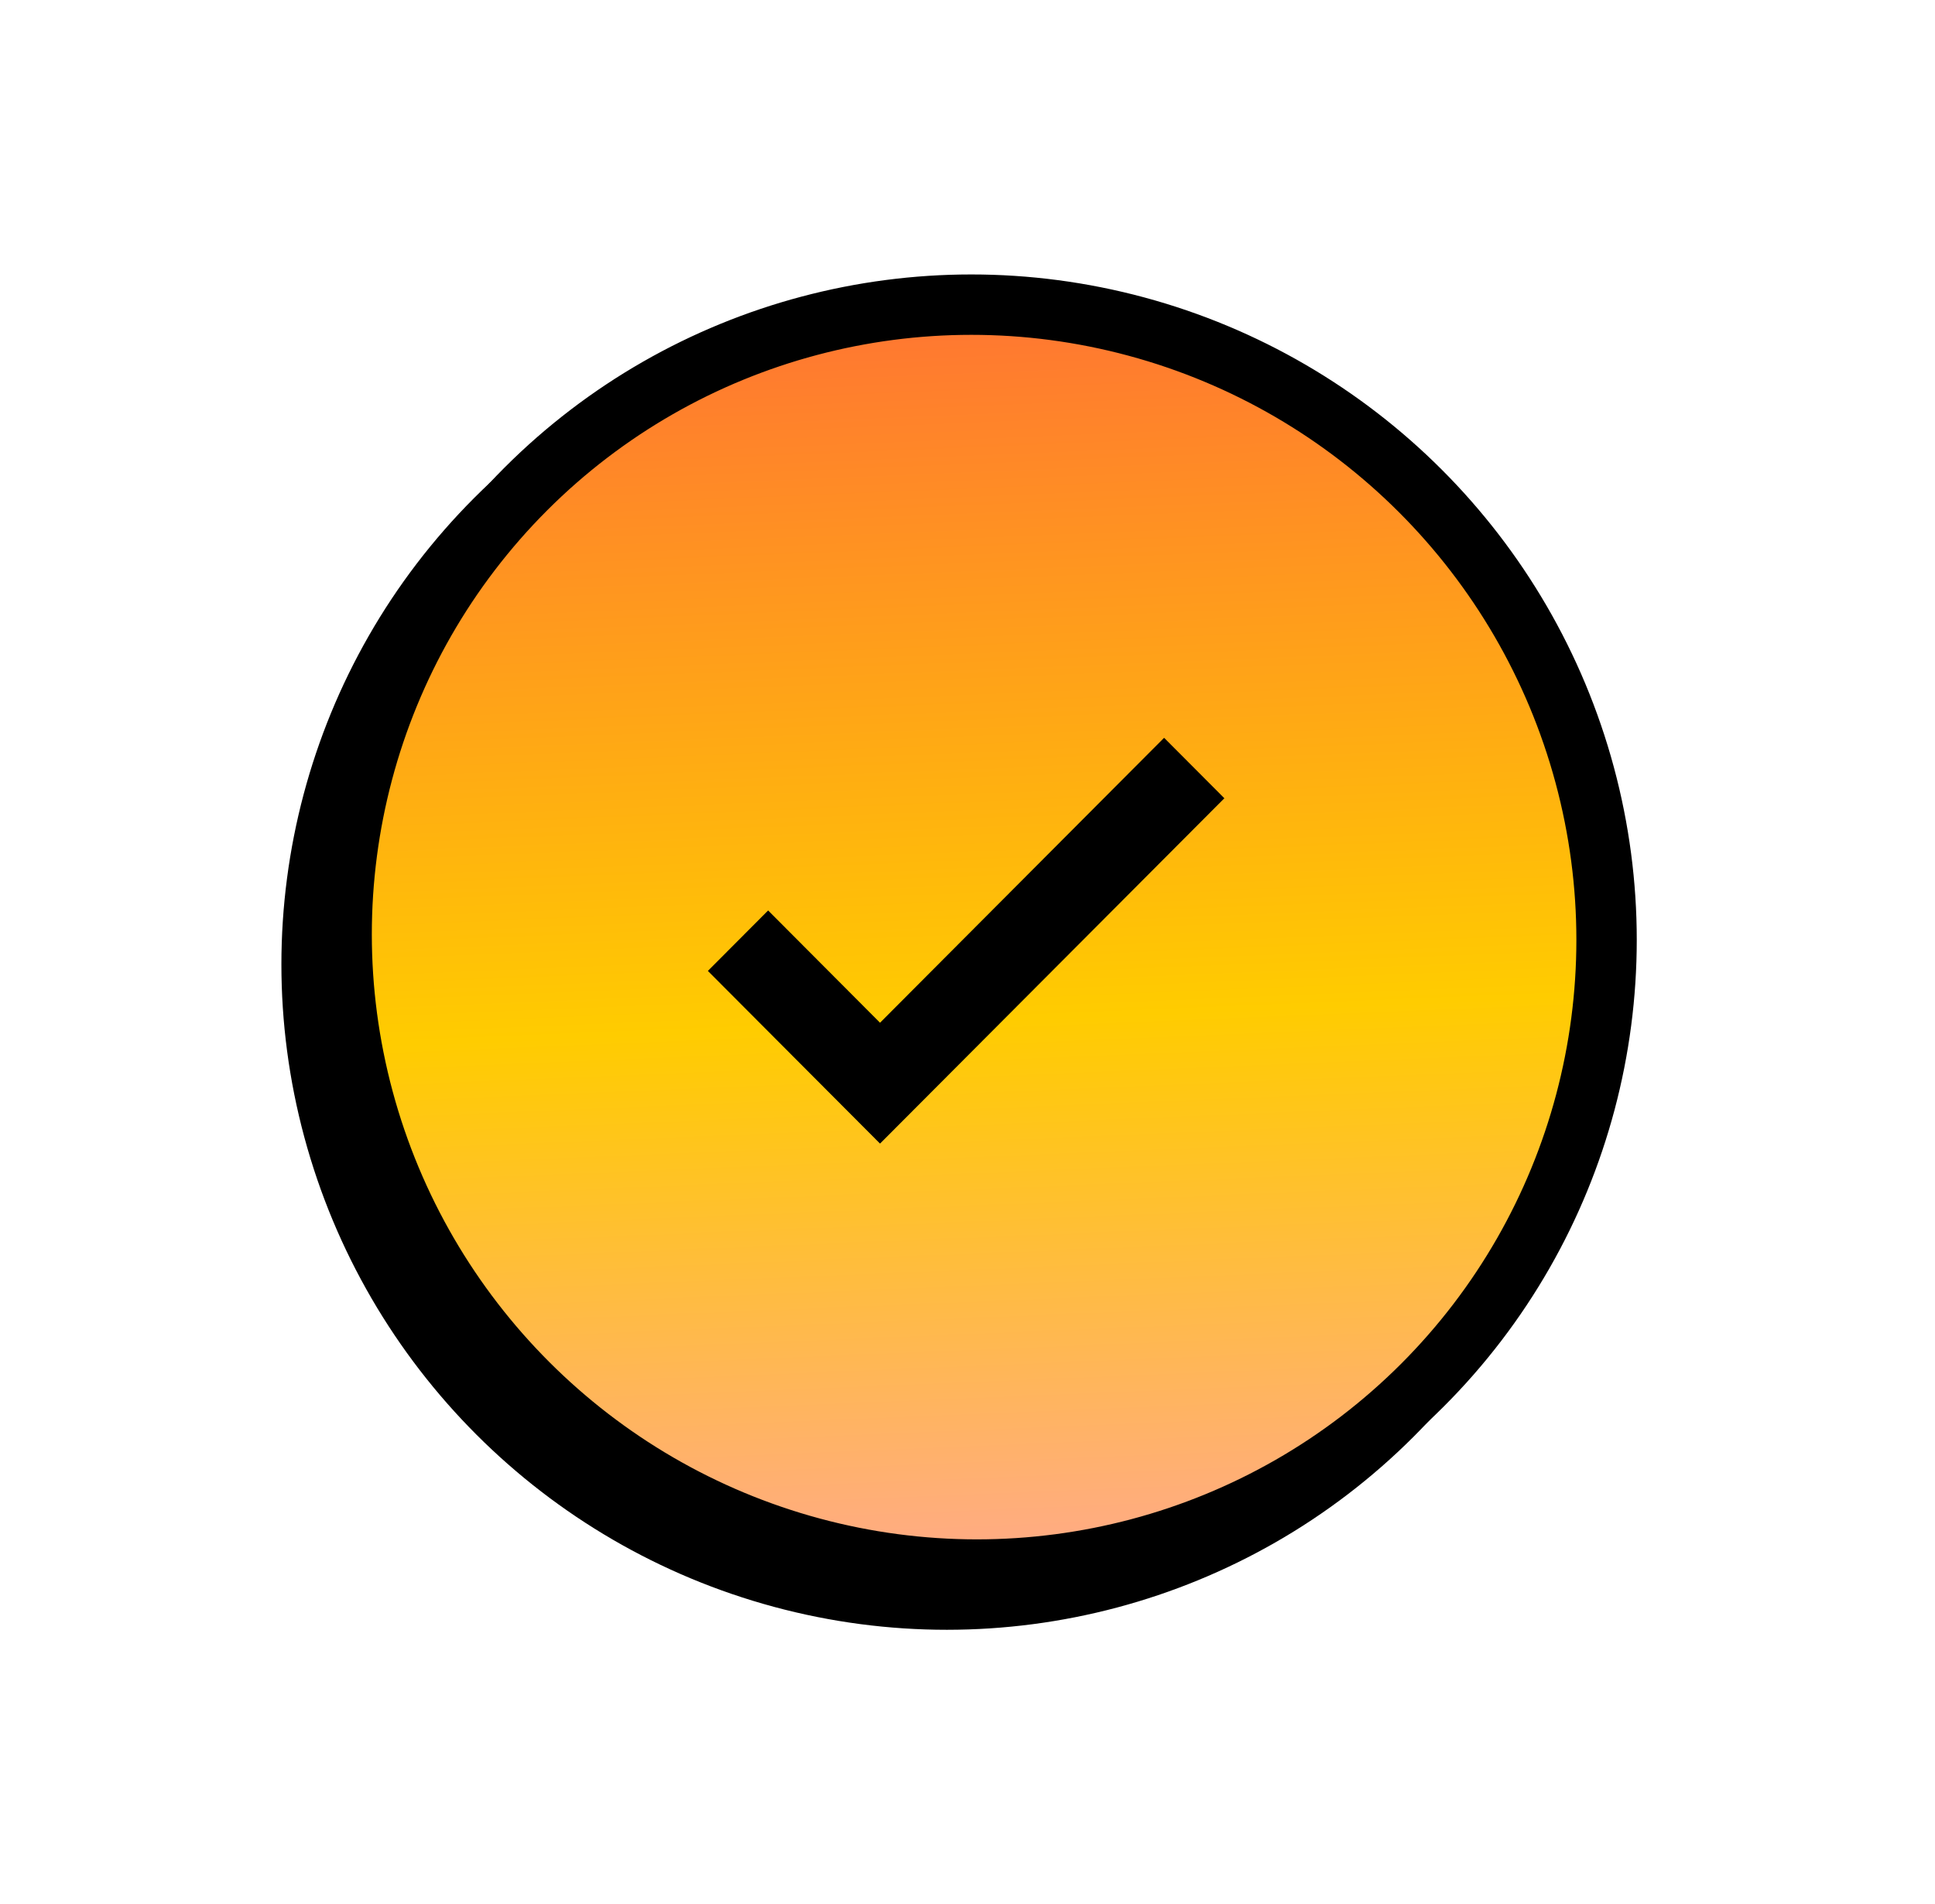
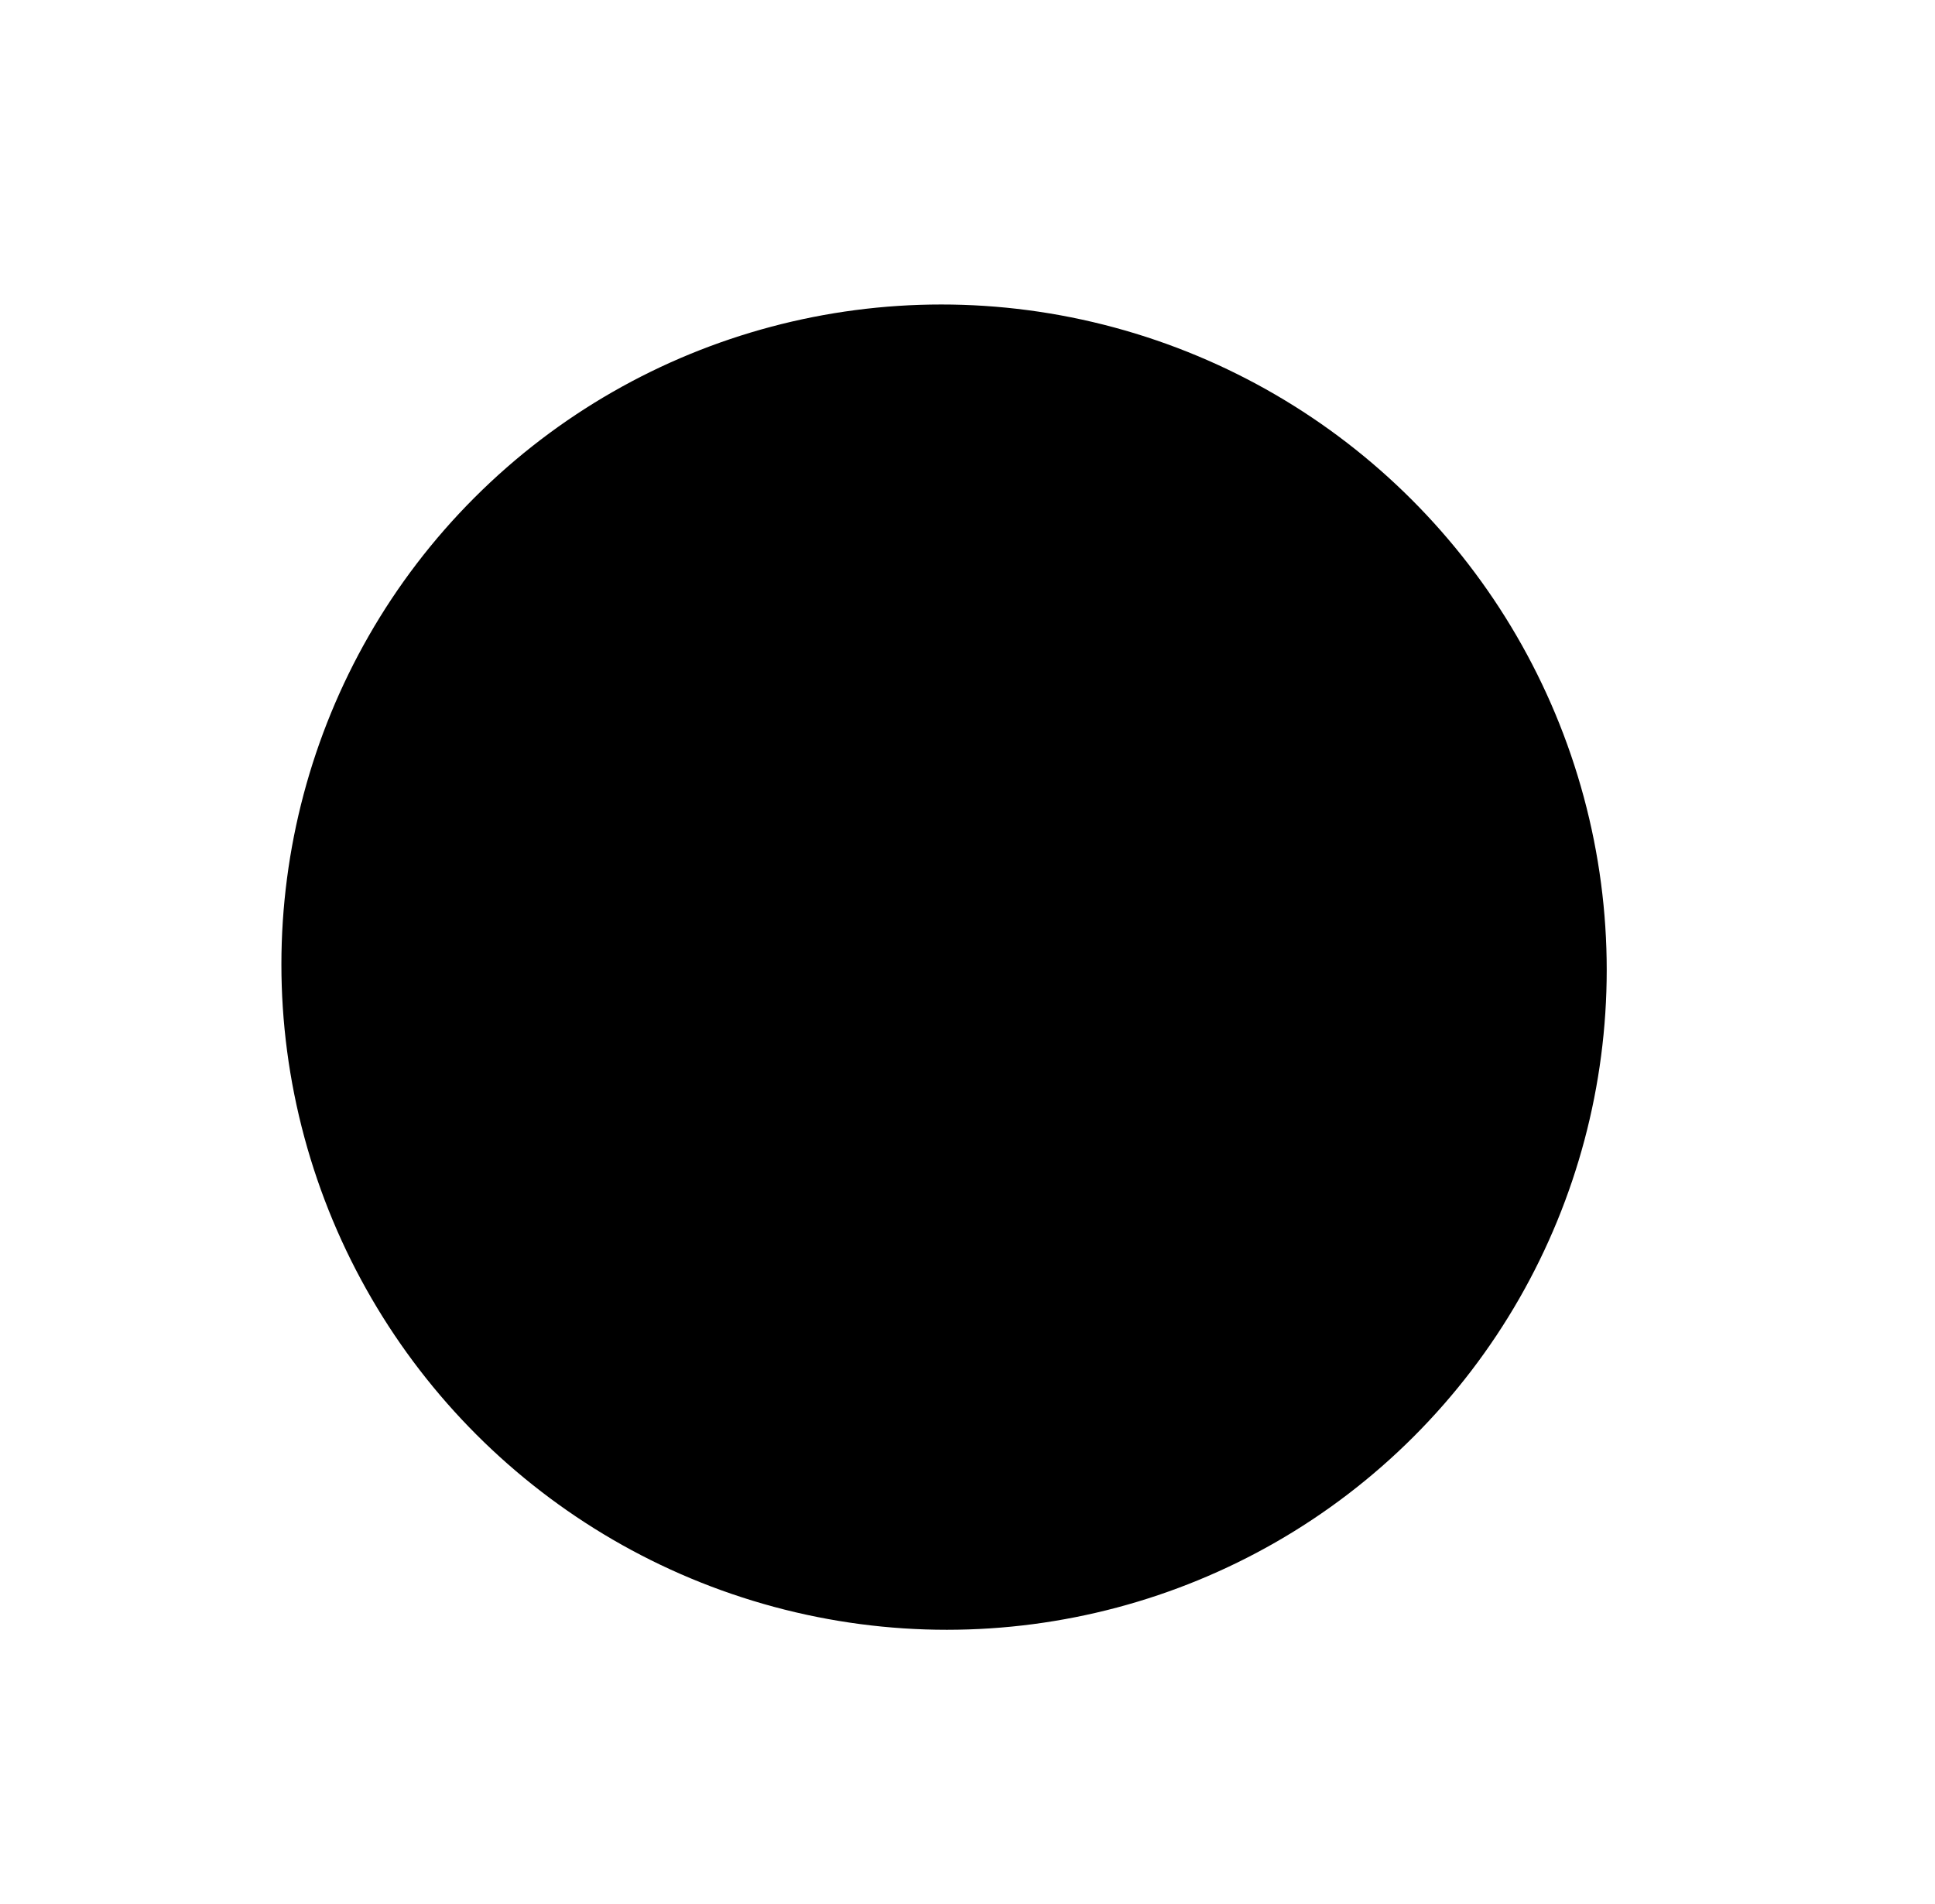
<svg xmlns="http://www.w3.org/2000/svg" width="63px" height="62px" viewBox="0 0 63 62" version="1.1">
  <title>Group 38 Copy 22</title>
  <defs>
    <linearGradient x1="-3.68542002e-13%" y1="7.514%" x2="100%" y2="99.578%" id="linearGradient-1">
      <stop stop-color="#FF5C41" offset="0%" />
      <stop stop-color="#FFCC00" offset="53.029%" />
      <stop stop-color="#FF99CC" offset="100%" />
    </linearGradient>
  </defs>
  <g id="LANDING-PAGE" stroke="none" stroke-width="1" fill="none" fill-rule="evenodd">
    <g id="PRICINGS" transform="translate(-1101, -1926)">
      <g id="Group-38-Copy-22" transform="translate(1101.226, 1926)">
        <ellipse id="Oval-Copy" fill="#000000" transform="translate(30.511, 31.489) rotate(-315) translate(-30.511, -31.489) " cx="30.511" cy="31.489" rx="21.62" ry="21.529" />
-         <ellipse id="Oval" stroke="#000000" stroke-width="1.966" fill="url(#linearGradient-1)" transform="translate(31.489, 30.511) rotate(-315) translate(-31.489, -30.511) " cx="31.489" cy="30.511" rx="20.637" ry="20.546" />
        <g id="check_small_FILL0_wght400_GRAD0_opsz24" transform="translate(22.821, 24.022)" fill="#000000" fill-rule="nonzero">
-           <polygon id="Path" points="5.605 13.212 0 7.59 1.962 5.622 5.605 9.277 14.854 0 16.816 1.968" />
-         </g>
+           </g>
      </g>
    </g>
  </g>
</svg>